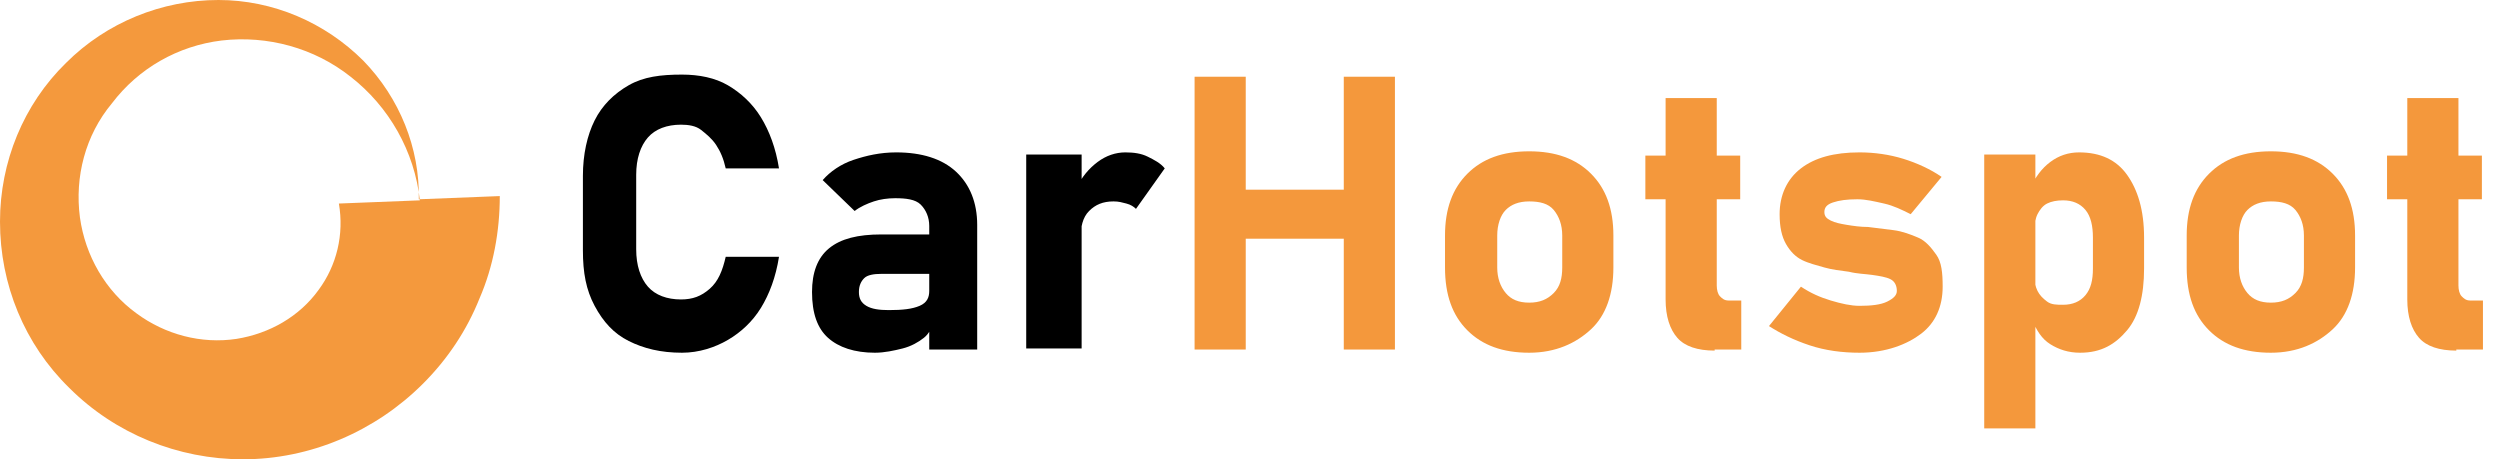
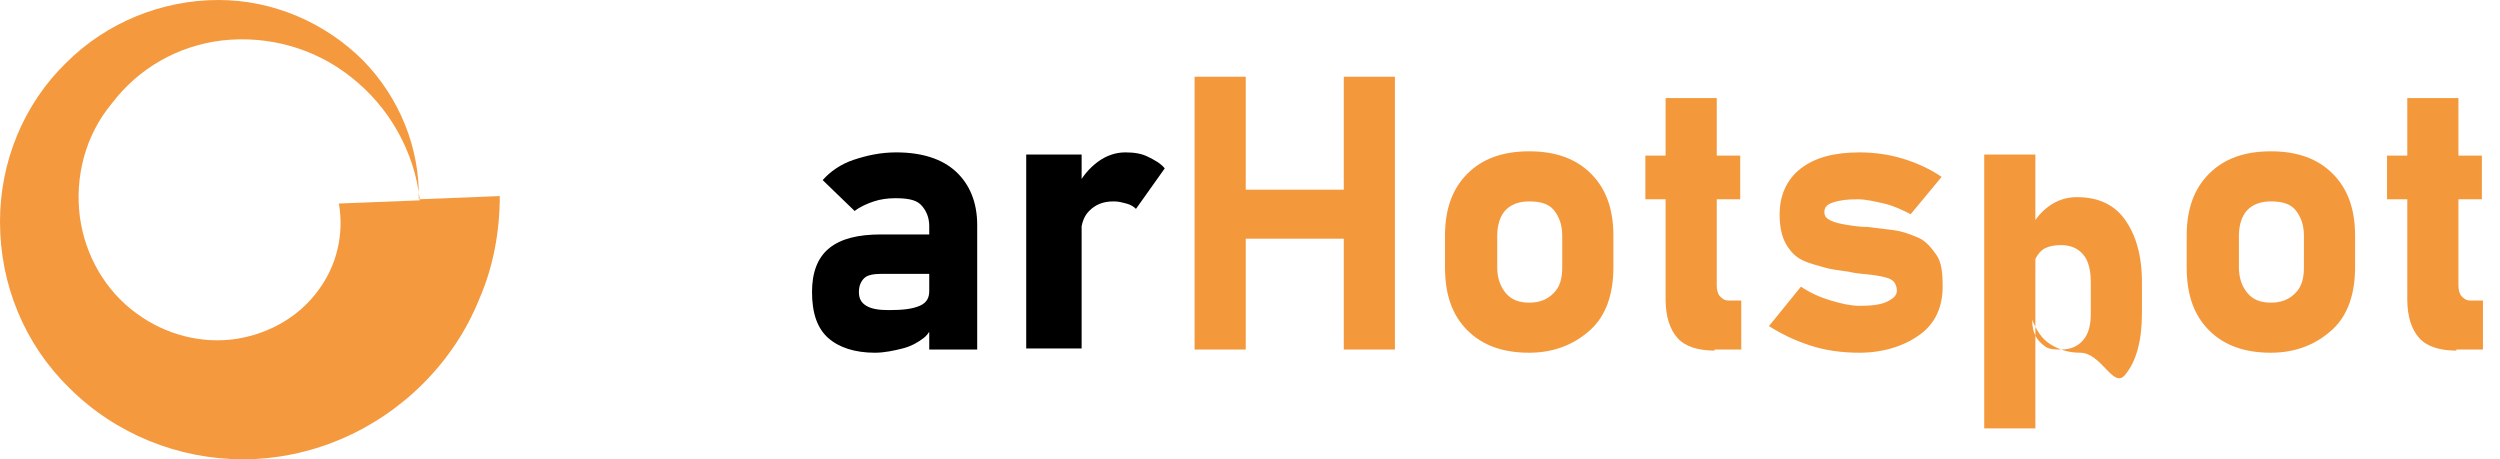
<svg xmlns="http://www.w3.org/2000/svg" id="Laag_1" x="0px" y="0px" viewBox="0 0 234.6 43.1" style="enable-background:new 0 0 234.6 43.1;" xml:space="preserve">
  <style type="text/css"> .st0{fill:#F4993D;} .st1{fill:#F4983C;} </style>
  <g>
    <g>
      <g>
        <path class="st0" d="M46.9,18.4c0,3.3-0.6,6.6-1.9,9.6c-1.2,3-3,5.7-5.3,8c-4.5,4.5-10.6,7.1-16.9,7.1c-6.1,0-12-2.4-16.3-6.7 C2.3,32.3,0,26.7,0,20.8c0-5.6,2.2-11,6.2-14.9C10,2.1,15.2,0,20.5,0c5.1,0,10,2.1,13.6,5.7c3.4,3.5,5.3,8.2,5.2,13L46.9,18.4z M39.4,18.8c-0.5-4.6-2.9-8.8-6.5-11.6c-3.4-2.7-7.8-3.9-12.1-3.4C16.7,4.3,13,6.4,10.5,9.7c-2.5,3-3.5,6.9-3,10.7 c0.5,3.6,2.4,6.9,5.3,9c2.7,2,6.1,2.9,9.4,2.4c3.1-0.5,5.9-2.1,7.7-4.6c1.7-2.3,2.4-5.2,1.9-8.1L39.4,18.8z" />
      </g>
    </g>
  </g>
  <g>
-     <path d="M64,33.1c-2,0-3.6-0.4-5-1.1s-2.4-1.8-3.2-3.3s-1.1-3.1-1.1-5.2v-7c0-2,0.4-3.8,1.1-5.2s1.8-2.5,3.2-3.3S62,7,64,7 c1.6,0,3.1,0.3,4.3,1s2.3,1.7,3.1,3s1.4,2.9,1.7,4.8h-5c-0.2-0.9-0.5-1.6-0.9-2.2s-0.9-1-1.4-1.4s-1.2-0.5-1.9-0.5 c-1.3,0-2.4,0.4-3.1,1.2s-1.1,2-1.1,3.5v7c0,1.5,0.4,2.7,1.1,3.5s1.8,1.2,3.1,1.2c1.1,0,1.9-0.3,2.7-1s1.2-1.7,1.5-3h5 c-0.3,1.9-0.9,3.5-1.7,4.8s-1.9,2.3-3.1,3S65.6,33.1,64,33.1z" />
    <path d="M82.1,33.1c-1.9,0-3.4-0.5-4.4-1.4s-1.5-2.3-1.5-4.3c0-1.8,0.5-3.2,1.6-4.1s2.7-1.3,4.9-1.3h4.6l0.2,3.7h-4.8 c-0.7,0-1.3,0.1-1.6,0.4s-0.5,0.7-0.5,1.3c0,0.6,0.2,1,0.7,1.3s1.2,0.4,2.1,0.4c1.3,0,2.2-0.1,2.9-0.4s0.9-0.8,0.9-1.4l0.4,2.7 c-0.1,0.7-0.4,1.3-0.9,1.7s-1.2,0.8-2,1S83,33.1,82.1,33.1z M87.2,32.8V21.2c0-0.8-0.3-1.5-0.8-2S85,18.6,84,18.6 c-0.7,0-1.4,0.1-2,0.3s-1.3,0.5-1.8,0.9l-3-2.9c0.7-0.8,1.7-1.5,2.9-1.9s2.5-0.7,4-0.7c2.4,0,4.3,0.6,5.6,1.8s2,2.9,2,5v11.7H87.2z " />
    <path d="M96.3,32.8V14.5h5.2v18.2H96.3z M106.6,19.6c-0.2-0.2-0.5-0.4-0.9-0.5s-0.7-0.2-1.2-0.2c-1,0-1.7,0.3-2.3,0.9 s-0.8,1.5-0.8,2.6l-0.4-4.7c0.5-1.1,1.2-1.9,2-2.5s1.7-0.9,2.6-0.9c0.8,0,1.5,0.1,2.1,0.4s1.2,0.6,1.6,1.1L106.6,19.6z" />
    <path class="st1" d="M112.1,32.8V7.2h4.8v25.6H112.1z M114.3,22.4v-4.6h14.9v4.6H114.3z M126.1,32.8V7.2h4.8v25.6H126.1z" />
    <path class="st1" d="M143.5,33.1c-2.5,0-4.4-0.7-5.8-2.1s-2.1-3.3-2.1-5.9v-3c0-2.5,0.7-4.4,2.1-5.8s3.3-2.1,5.8-2.1 s4.4,0.7,5.8,2.1s2.1,3.3,2.1,5.8v3c0,2.5-0.7,4.5-2.1,5.8S146,33.1,143.5,33.1z M143.5,28.4c1,0,1.7-0.3,2.3-0.9s0.8-1.4,0.8-2.4 v-3c0-1-0.3-1.8-0.8-2.4s-1.3-0.8-2.3-0.8c-1,0-1.7,0.3-2.2,0.8s-0.8,1.4-0.8,2.4v3c0,1,0.3,1.8,0.8,2.4S142.5,28.4,143.5,28.4z" />
    <path class="st1" d="M154.4,18.7v-4.1h8.9v4.1H154.4z M160.9,32.9c-1.6,0-2.8-0.4-3.5-1.2s-1.1-2-1.1-3.6V9.2h4.8v17.6 c0,0.4,0.1,0.8,0.3,1s0.4,0.4,0.8,0.4h1.2v4.6H160.9z" />
    <path class="st1" d="M174.5,33.1c-1.6,0-3.2-0.2-4.7-0.7s-2.7-1.1-3.8-1.8l3-3.7c0.9,0.6,1.8,1,2.8,1.3s1.9,0.5,2.7,0.5 c1.1,0,2-0.1,2.6-0.4s0.9-0.6,0.9-1c0-0.5-0.2-0.9-0.6-1.1s-1-0.3-1.7-0.4s-1.4-0.1-2.2-0.3c-0.8-0.1-1.6-0.2-2.3-0.4 s-1.5-0.4-2.1-0.7s-1.1-0.8-1.5-1.5s-0.6-1.6-0.6-2.8c0-1.8,0.7-3.3,2-4.3s3.1-1.5,5.5-1.5c1.4,0,2.8,0.2,4.1,0.6s2.6,1,3.6,1.7 l-2.9,3.5c-0.8-0.4-1.6-0.8-2.5-1s-1.7-0.4-2.5-0.4c-1,0-1.7,0.1-2.3,0.3s-0.8,0.5-0.8,0.9c0,0.4,0.2,0.6,0.6,0.8s0.9,0.3,1.5,0.4 s1.3,0.2,2,0.2c0.8,0.1,1.6,0.2,2.4,0.3s1.6,0.4,2.3,0.7s1.2,0.9,1.7,1.6s0.6,1.7,0.6,3c0,1.9-0.7,3.4-2,4.4S177,33.1,174.5,33.1z" />
-     <path class="st1" d="M186.2,40.2V14.5h4.8v25.7H186.2z M195.2,33.1c-1.1,0-2-0.3-2.8-0.8s-1.3-1.3-1.7-2.3l0.2-4.2 c0,0.6,0.1,1.1,0.3,1.5s0.5,0.7,0.9,1s0.9,0.3,1.5,0.3c0.9,0,1.6-0.3,2.1-0.9s0.7-1.4,0.7-2.5v-2.9c0-1.1-0.2-2-0.7-2.6 s-1.2-0.9-2.1-0.9c-0.6,0-1.1,0.1-1.5,0.3s-0.7,0.6-0.9,1s-0.3,1-0.3,1.6l-0.4-4c0.5-1.1,1.1-1.9,1.9-2.5s1.7-0.9,2.7-0.9 c2,0,3.5,0.7,4.5,2.1s1.6,3.3,1.6,5.9v2.9c0,2.5-0.5,4.5-1.6,5.8S197.2,33.1,195.2,33.1z" />
+     <path class="st1" d="M186.2,40.2V14.5h4.8v25.7H186.2z M195.2,33.1c-1.1,0-2-0.3-2.8-0.8s-1.3-1.3-1.7-2.3c0,0.6,0.1,1.1,0.3,1.5s0.5,0.7,0.9,1s0.9,0.3,1.5,0.3c0.9,0,1.6-0.3,2.1-0.9s0.7-1.4,0.7-2.5v-2.9c0-1.1-0.2-2-0.7-2.6 s-1.2-0.9-2.1-0.9c-0.6,0-1.1,0.1-1.5,0.3s-0.7,0.6-0.9,1s-0.3,1-0.3,1.6l-0.4-4c0.5-1.1,1.1-1.9,1.9-2.5s1.7-0.9,2.7-0.9 c2,0,3.5,0.7,4.5,2.1s1.6,3.3,1.6,5.9v2.9c0,2.5-0.5,4.5-1.6,5.8S197.2,33.1,195.2,33.1z" />
    <path class="st1" d="M213.1,33.1c-2.5,0-4.4-0.7-5.8-2.1s-2.1-3.3-2.1-5.9v-3c0-2.5,0.7-4.4,2.1-5.8s3.3-2.1,5.8-2.1 s4.4,0.7,5.8,2.1s2.1,3.3,2.1,5.8v3c0,2.5-0.7,4.5-2.1,5.8S215.6,33.1,213.1,33.1z M213.1,28.4c1,0,1.7-0.3,2.3-0.9 s0.8-1.4,0.8-2.4v-3c0-1-0.3-1.8-0.8-2.4s-1.3-0.8-2.3-0.8c-1,0-1.7,0.3-2.2,0.8s-0.8,1.4-0.8,2.4v3c0,1,0.3,1.8,0.8,2.4 S212.1,28.4,213.1,28.4z" />
    <path class="st1" d="M224,18.7v-4.1h8.9v4.1H224z M230.5,32.9c-1.6,0-2.8-0.4-3.5-1.2s-1.1-2-1.1-3.6V9.2h4.8v17.6 c0,0.4,0.1,0.8,0.3,1s0.4,0.4,0.8,0.4h1.2v4.6H230.5z" />
  </g>
</svg>